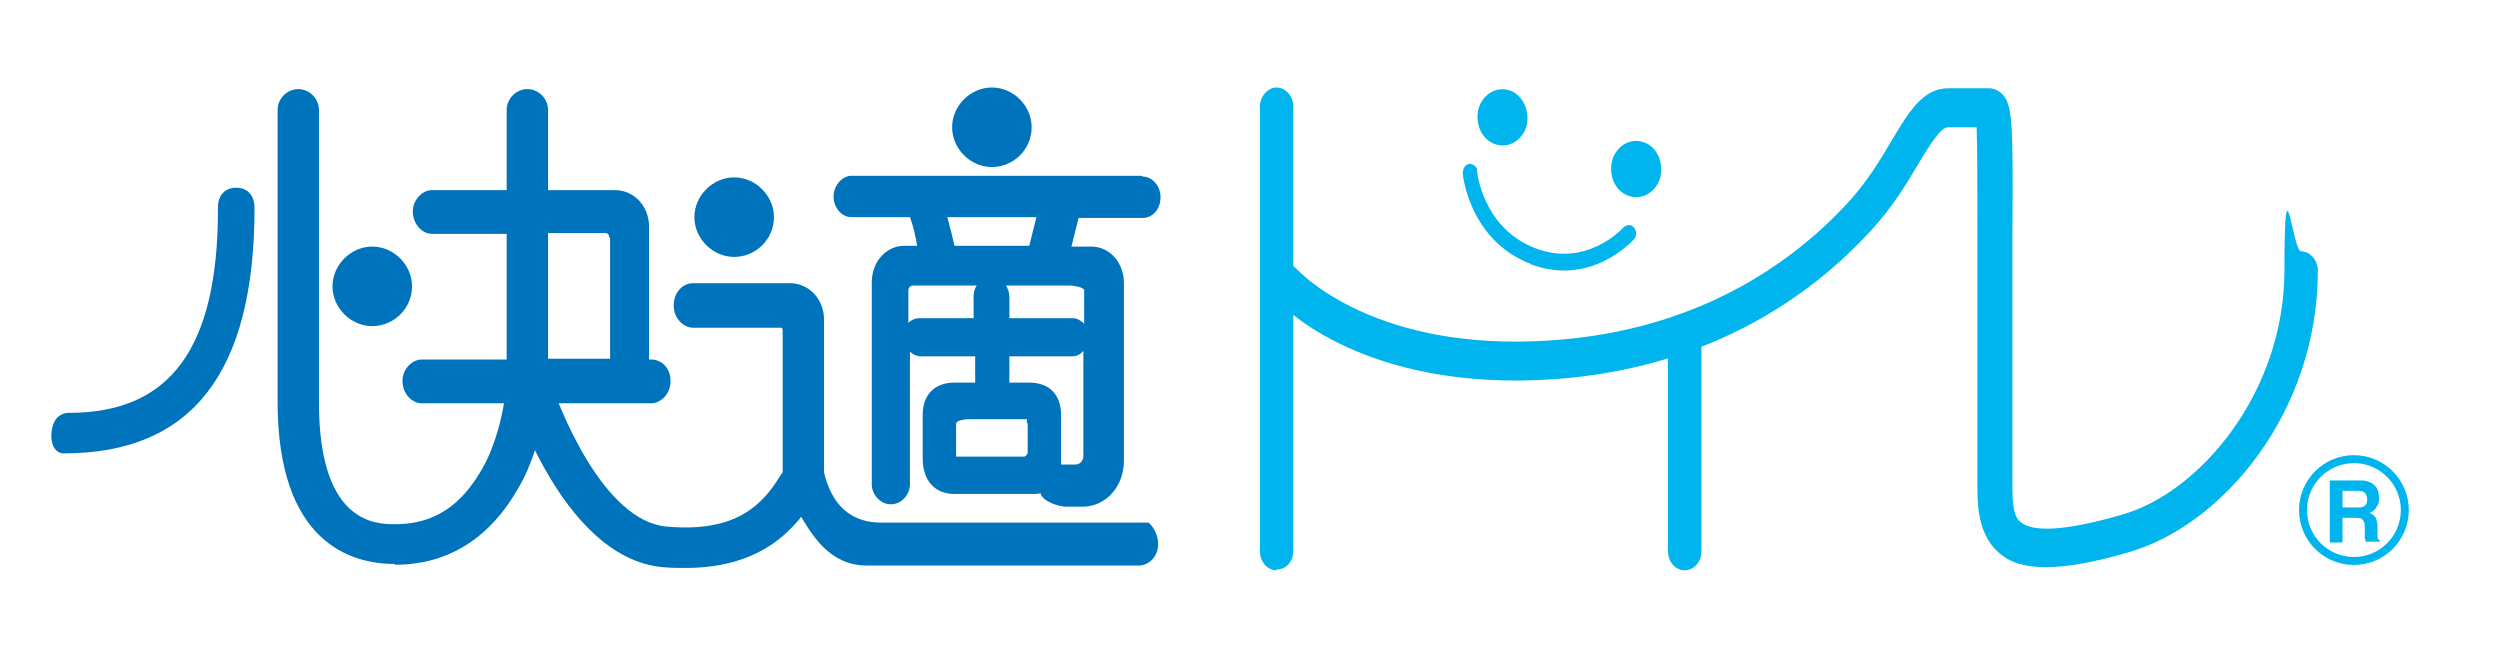
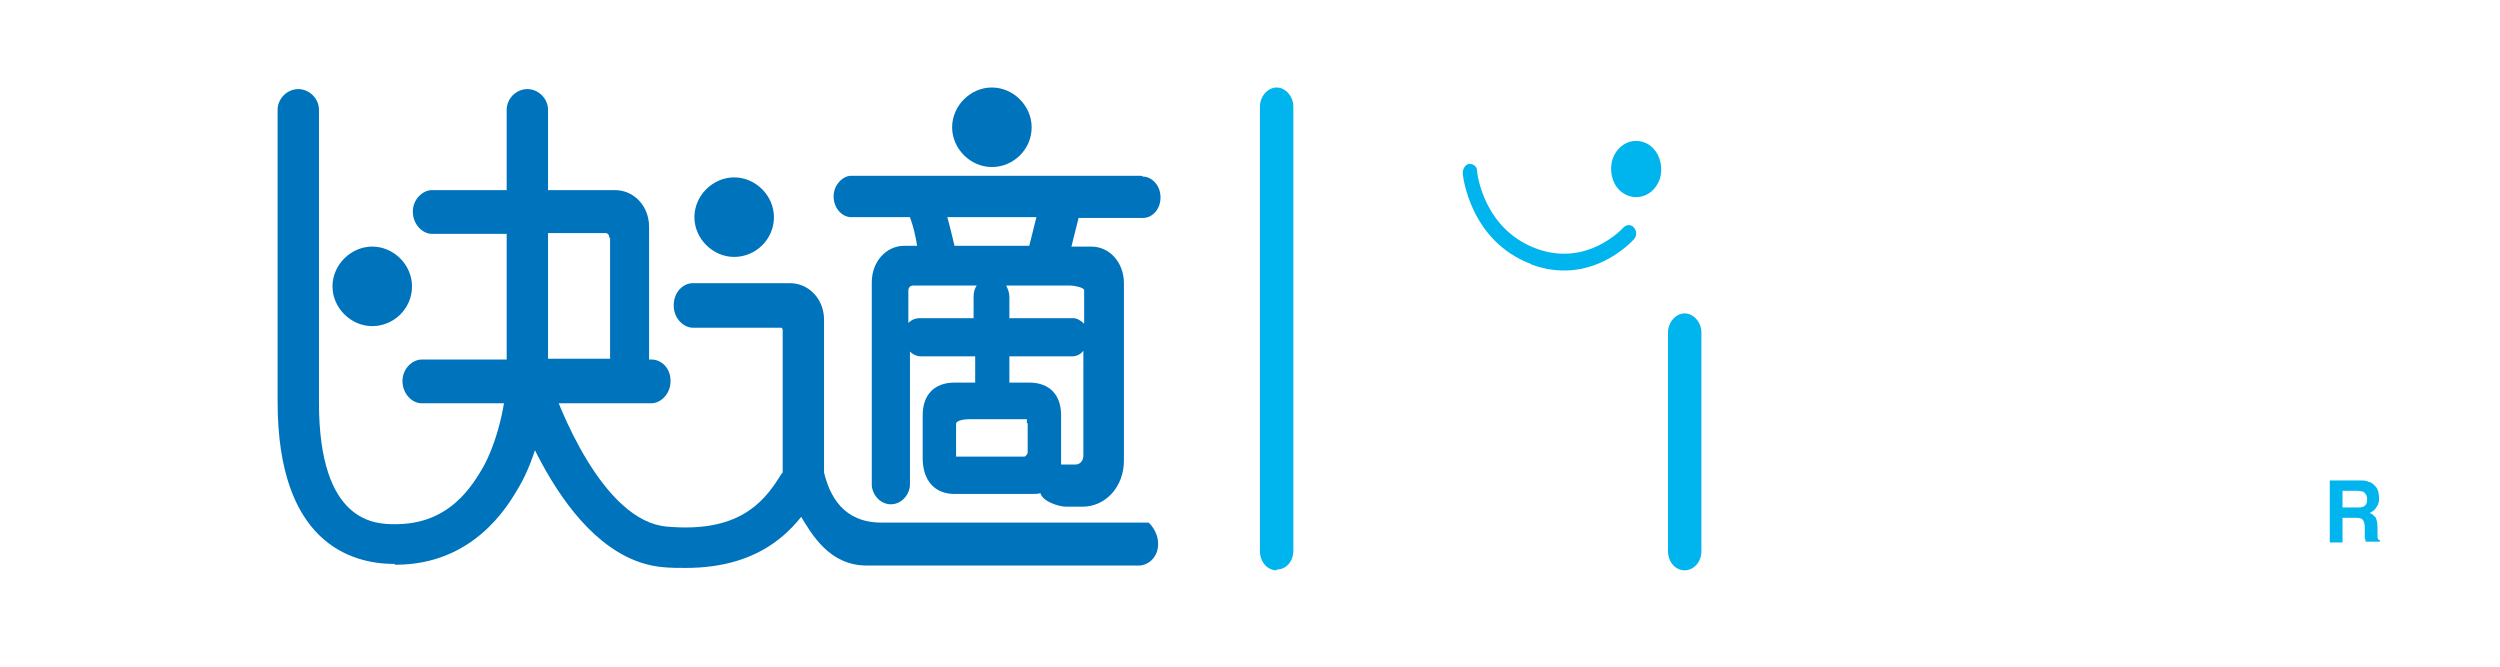
<svg xmlns="http://www.w3.org/2000/svg" id="_レイヤー_1" data-name="レイヤー_1" version="1.1" viewBox="0 0 314.3 83.9">
  <defs>
    <style>
      .st0 {
        fill: #0073bd;
      }

      .st1 {
        fill: none;
        stroke: #00b4ed;
      }

      .st2 {
        fill: #00b4ed;
      }
    </style>
  </defs>
-   <path class="st2" d="M257.1,71.3c-2.6,0-4.5-.6-5.9-1.9-2.3-2.1-2.6-5.3-2.6-7.9v-25.9c0-2.1,0-4.3,0-6.5,0-4.5,0-10.4-.1-13.1h-3.6c-.9,0-2.2,2.1-3.6,4.4-1.5,2.5-3.3,5.6-6.1,8.6-7.5,8.2-20.9,18-42.2,18.8-22.7.8-32.3-9.8-32.7-10.3-.9-.9-1-2.4-.3-3.4.8-1,2.1-1.2,3-.3.2.2,9,9.9,29.9,9.1,20-.7,32.5-9.9,39.4-17.4,2.4-2.6,4.1-5.4,5.5-7.8,2.1-3.5,3.9-6.6,7.1-6.6h5.2c.6,0,1.2.3,1.7.8,1.2,1.4,1.3,3.6,1.2,17.2,0,2.2,0,4.4,0,6.5v25.9c0,2.9.5,3.7,1,4.1,1.1,1,4.2,1.6,12.8-.9,9.8-2.8,20.4-15.4,20.4-30.7s1-2.4,2.1-2.4,2.1,1.1,2.1,2.4c0,17.9-12,32-23.7,35.4-4.4,1.3-7.8,1.9-10.5,1.9" />
  <path class="st2" d="M160.5,71.7c-1.2,0-2.1-1.1-2.1-2.4V13.4c0-1.3,1-2.4,2.1-2.4s2.1,1.1,2.1,2.4v55.8c0,1.4-.9,2.4-2.1,2.4" />
  <path class="st2" d="M211.8,71.7c-1.2,0-2.1-1.1-2.1-2.4v-27.5c0-1.3,1-2.4,2.1-2.4s2.1,1.1,2.1,2.4v27.5c0,1.4-1,2.4-2.1,2.4" />
  <path class="st0" d="M100.5,64.6s0,0,0,0c1.6,2.7,3.8,6.5,8.5,6.5h34.2c1.1,0,2.4-1,2.4-2.7s-1.2-2.7-1.2-2.7h-33.6c-4.8,0-6.5-3.4-7.2-6.3v-19.2c0-2.6-1.9-4.6-4.3-4.6h-12.2c-1.2,0-2.4,1.1-2.4,2.8s1.3,2.8,2.4,2.8h11.1c.2,0,.2.3.2.3v17.8l2.1,5.3ZM70.6,50.7h11.3c1.1,0,2.4-1.1,2.4-2.8s-1.2-2.7-2.4-2.7h-.3v-16.7c0-2.6-1.9-4.6-4.3-4.6h-23c-1.1,0-2.4,1.1-2.4,2.7s1.2,2.8,2.4,2.8h9.9v15.8h-11.2c-1.1,0-2.4,1.1-2.4,2.7s1.2,2.8,2.4,2.8h10.6M76.7,29.9v15.2h-9.1v-15.8h8.5c.3,0,.5.2.5.6" />
  <path class="st0" d="M143.5,22.1h-36.5c-1,0-2.2,1.1-2.2,2.6s1.1,2.6,2.2,2.6h7.4c.4,1.1.7,2.3.9,3.6h-1.6c-2.3,0-4.1,2-4.1,4.6v25.4c0,1.2,1,2.5,2.4,2.5s2.4-1.3,2.4-2.5v-16.7c.4.4.9.6,1.4.6h6.8v3.3h-2.6c-2.5,0-4,1.5-4,4.1v5.4c0,2.8,1.5,4.5,4,4.5h9.8c.3,0,.7,0,1-.1.3,1.1,2.4,1.7,3.2,1.7h2.1c2.9,0,5.2-2.5,5.2-5.8v-22.3c0-2.6-1.8-4.6-4.1-4.6h-2.5l.9-3.6h8.1c1.1,0,2.2-1,2.2-2.6s-1.2-2.6-2.2-2.6M119.1,27.3h11.2l-.9,3.6h-9.4c-.3-1.3-.6-2.5-.9-3.6M129.5,48.1h-2.6v-3.3h7.9c.5,0,1-.2,1.4-.7v13.2c0,.6-.4,1.1-1,1.1h-1.8c0-.2,0-.5,0-.8v-5.4c0-2.6-1.5-4.1-4-4.1M134.8,40h-7.9v-2.7c0-.5-.2-1-.4-1.4h8.1c.3,0,1.7.2,1.7.6v4.2c-.4-.4-.9-.7-1.4-.7M129.2,53.2v3.7c0,.2-.3.5-.4.5h-6.9c-.4,0-1.7,0-1.7,0,0,0,0,0,0-.4v-3.7c0-.5,1.2-.6,1.7-.6h6.9c.3,0,.3,0,.3,0,0,0,0,0,0,.5M114.2,36.5c0-.3.2-.6.6-.6h8c-.3.4-.4.9-.4,1.4v2.7h-6.8c-.5,0-1,.2-1.4.6v-4.1Z" />
-   <path class="st2" d="M191.9,15.9c-.6,1.9-2.4,2.8-4,2.2-1.7-.6-2.5-2.7-2-4.5.6-1.9,2.4-2.8,4-2.2,1.6.6,2.5,2.7,2,4.5" />
  <path class="st2" d="M208.7,22.4c-.6,1.9-2.4,2.8-4,2.2-1.7-.6-2.5-2.6-2-4.5.6-1.9,2.4-2.8,4-2.2,1.7.6,2.5,2.7,2,4.5" />
  <path class="st2" d="M192.5,33.2c-7.7-2.9-8.6-11.1-8.6-11.4,0-.6.3-1.1.8-1.2.5,0,1,.3,1,.9,0,.3.8,7.2,7.3,9.7,6.5,2.5,11-2.5,11.1-2.6.4-.4,1-.4,1.3,0,.4.4.4,1.1,0,1.5-.2.2-5.4,6-13,3.1" />
  <path class="st0" d="M49.6,70.9c-5.5,0-14.7-2.7-14.7-20.4V13.8c0-1.4,1.2-2.6,2.6-2.6s2.6,1.2,2.6,2.6v36.8c0,15.3,7.2,15.3,9.6,15.3,6,0,9-3.6,11-7.1,1.7-3,3-8,3-11.9V13.8c0-1.4,1.2-2.6,2.6-2.6s2.6,1.2,2.6,2.6v33c0,4.8-1.5,10.8-3.7,14.5-1.4,2.4-5.7,9.7-15.5,9.7" />
  <path class="st0" d="M129.7,16c0,2.8-2.3,5-5,5s-5-2.3-5-5,2.3-5,5-5,5,2.3,5,5" />
  <path class="st0" d="M97.3,27.3c0,2.8-2.3,5-5,5s-5-2.3-5-5,2.3-5,5-5,5,2.3,5,5" />
  <path class="st0" d="M51.8,36c0,2.8-2.3,5-5,5s-5-2.3-5-5,2.3-5,5-5,5,2.3,5,5" />
  <path class="st0" d="M86.2,71.4c-.9,0-1.9,0-2.9-.1-13-1.2-19.4-22.9-19.7-23.8-.4-1.4.4-2.8,1.8-3.2,1.4-.4,2.8.4,3.2,1.8,1.6,5.4,7.3,19.4,15.2,20.1,8.8.8,12.1-2.8,14.3-6.4.7-1.2,2.3-1.6,3.5-.9,1.2.7,1.6,2.3.9,3.5-2.4,4-6.6,9-16.3,9" />
-   <path class="st0" d="M29.7,23.6c-1.7,0-2.3,1.3-2.3,2.4v.3c0,17.5-6,25.6-18.7,25.6-.7,0-1.4.3-1.8,1-.5.9-.6,2.3-.2,3.2.3.6.8.9,1.3.9,16.1,0,24-10.1,24-30.9h0c0-1.3-.7-2.5-2.3-2.5" />
-   <circle class="st1" cx="296" cy="64.2" r="6.4" transform="translate(230.7 359.9) rotate(-89.8)" />
  <path class="st2" d="M297.9,60.6c.3.1.5.3.7.5.2.2.3.4.4.7,0,.2.1.5.1.8s0,.7-.3,1.1c-.2.4-.5.6-.9.8.4.1.6.4.8.6.1.3.2.7.2,1.2v.5c0,.4,0,.6,0,.7,0,.2.1.4.3.4v.2h-1.8c0-.2,0-.3-.1-.4,0-.2,0-.4,0-.7v-.7c0-.5-.1-.8-.3-1-.2-.2-.5-.2-.9-.2h-1.6v3.1h-1.6v-7.8h3.7c.5,0,.9,0,1.2.2M294.5,61.7v2.1h1.8c.4,0,.6,0,.8-.1.3-.1.5-.4.5-.9s-.2-.8-.5-1c-.2,0-.4-.1-.8-.1h-1.8Z" />
</svg>